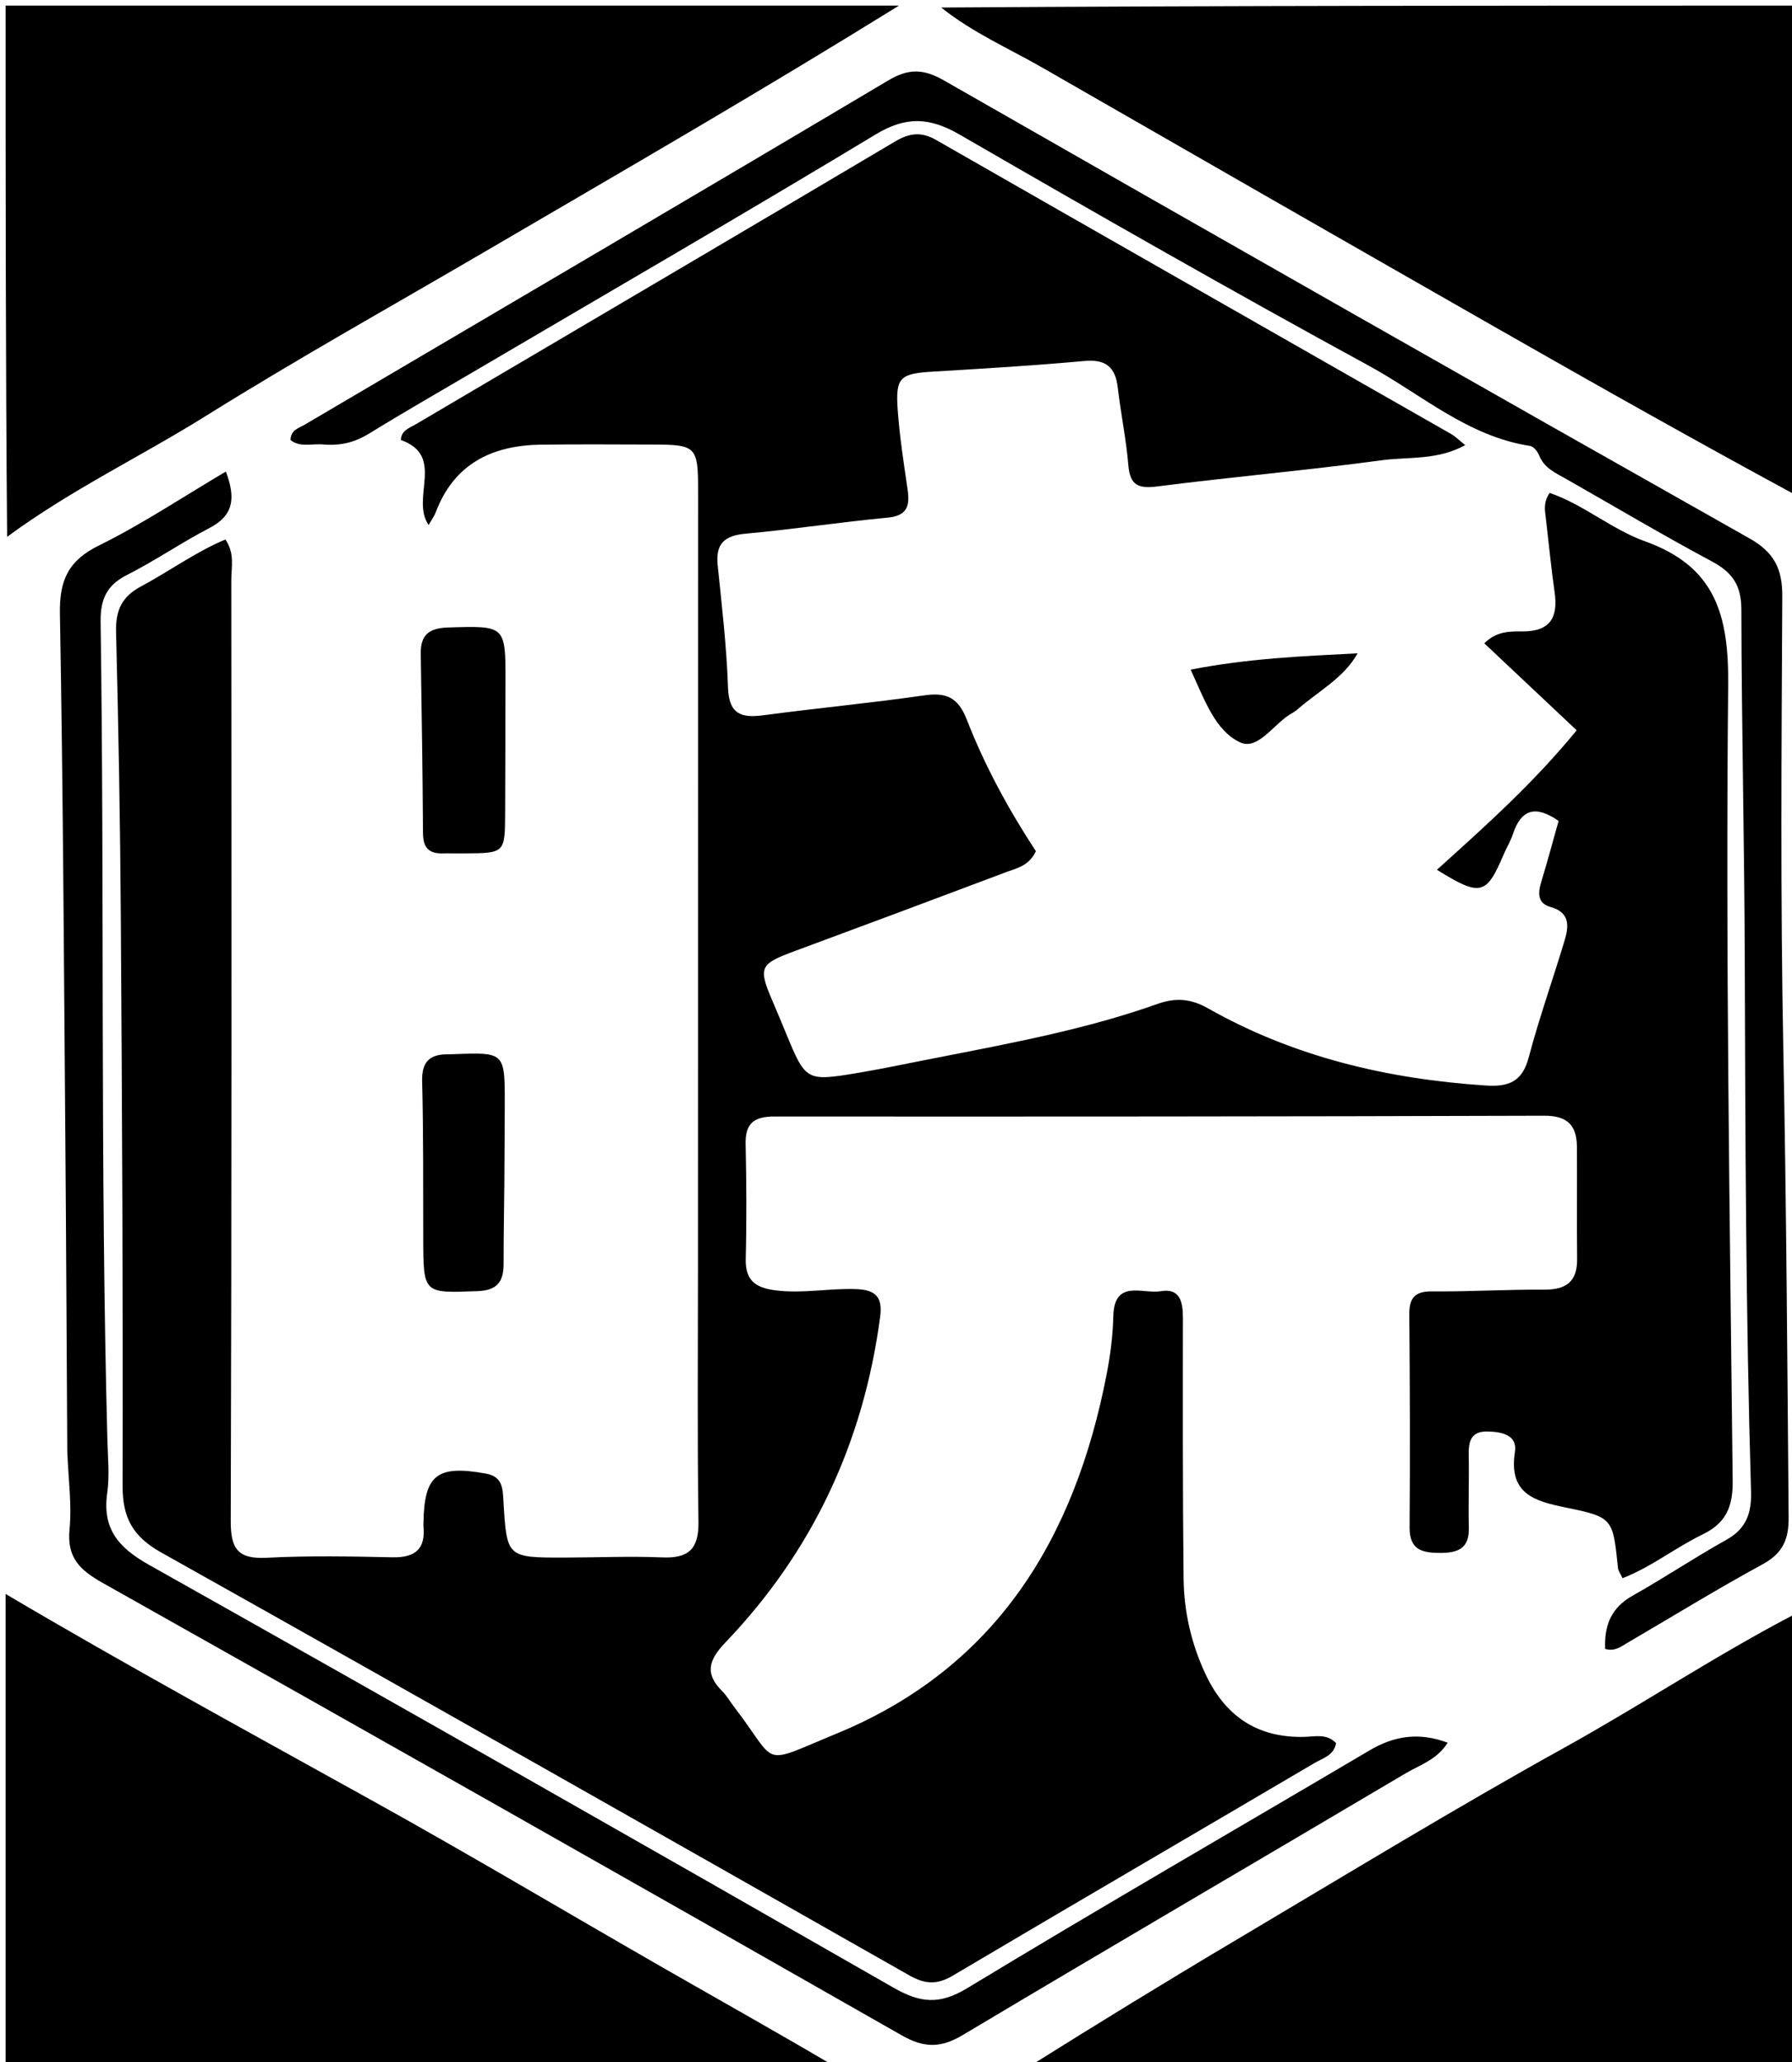
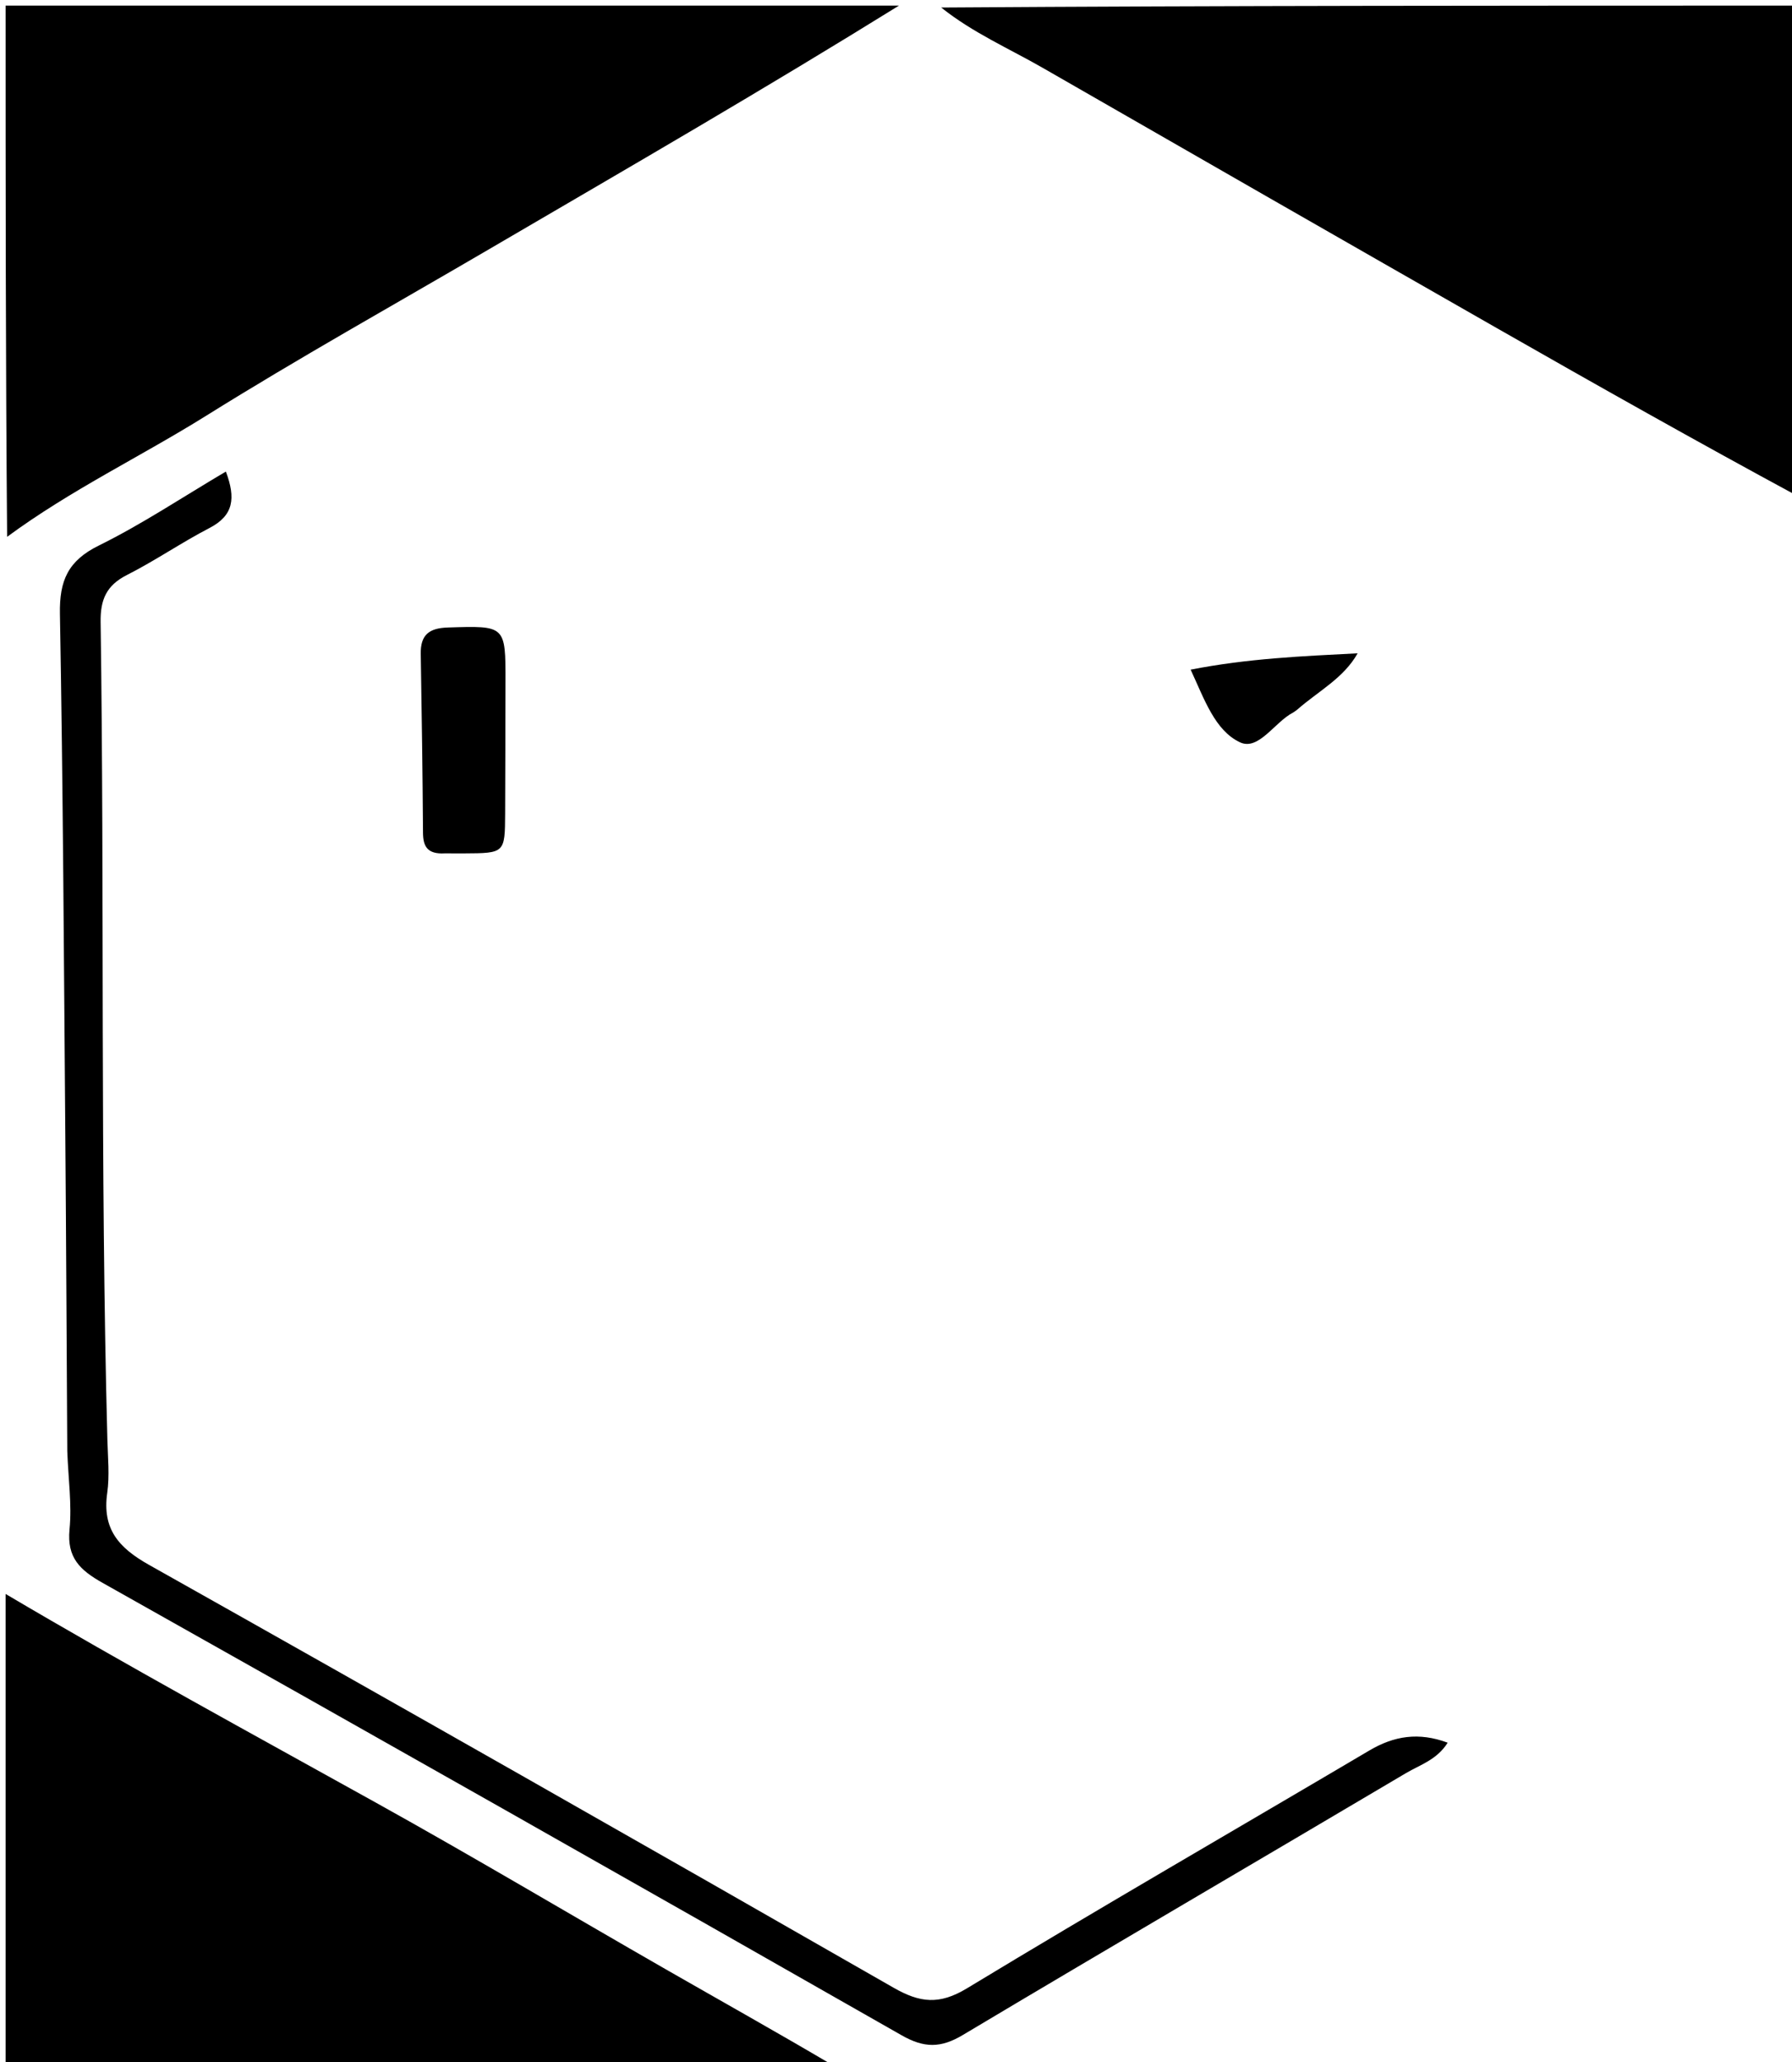
<svg xmlns="http://www.w3.org/2000/svg" version="1.1" id="Layer_1" x="0px" y="0px" width="100%" viewBox="0 0 320 368" enable-background="new 0 0 320 368" xml:space="preserve">
  <path fill="#000000" opacity="1" stroke="none" d=" M160.531,1   C148.887,8.218 136.797,15.476 124.653,22.642   C112.244,29.966 99.78,37.198 87.341,44.474   C70.466,54.344 53.373,63.866 36.793,74.211   C25.126,81.491 12.648,87.424 1.272,95.806   C1,64.388 1,32.775 1,1   C54.021,1 107.042,1 160.531,1  z" />
  <path fill="#000000" opacity="1" stroke="none" d=" M321,88.531   C303.119,78.87 285.212,68.785 267.363,58.599   C240.287,43.147 213.239,27.646 186.209,12.115   C180.181,8.651 173.755,5.876 168.073,1.344   C218.907,1 269.815,1 321,1   C321,30.02 321,59.041 321,88.531  z" />
  <path fill="#000000" opacity="1" stroke="none" d=" M1,284.469   C22.642,297.249 44.915,309.385 67.093,321.697   C84.493,331.356 101.598,341.545 118.865,351.443   C128.795,357.135 138.787,362.716 148.876,368.674   C99.759,369 50.519,369 1,369   C1,340.98 1,312.959 1,284.469  z" />
-   <path fill="#000000" opacity="1" stroke="none" d=" M183.469,369   C195.739,361.302 208.428,353.519 221.229,345.927   C240.602,334.436 259.848,322.708 279.542,311.792   C293.314,304.158 306.409,295.409 320.648,288.001   C321,314.946 321,341.892 321,369   C275.313,369 229.625,369 183.469,369  z" />
-   <path fill="#000000" opacity="1" stroke="none" d=" M167.014,188.826   C180.667,186.151 193.945,183.699 206.694,179.17   C209.955,178.011 212.672,178.234 215.684,179.939   C231.059,188.643 247.78,192.571 265.293,193.728   C269.341,193.995 271.82,193.102 272.972,188.758   C274.846,181.687 277.314,174.775 279.416,167.761   C280.176,165.226 280.325,162.823 276.872,161.864   C274.545,161.218 274.616,159.394 275.219,157.41   C276.322,153.777 277.306,150.106 278.324,146.506   C274.188,143.637 271.625,144.434 270.164,148.856   C269.748,150.113 269.033,151.268 268.511,152.493   C265.416,159.774 264.391,160.066 256.593,155.227   C265.278,147.396 273.887,139.714 281.548,130.333   C276.004,125.116 270.626,120.056 265.058,114.818   C267.292,112.563 269.725,112.694 271.921,112.69   C276.874,112.681 278.252,110.16 277.607,105.668   C276.969,101.226 276.552,96.752 276.018,92.294   C275.859,90.969 275.591,89.647 276.725,87.973   C282.749,90.013 287.779,94.466 293.739,96.601   C306.337,101.113 308.73,109.731 308.602,122.376   C308.123,169.686 308.901,217.01 309.406,264.326   C309.455,268.906 308.206,271.831 304.058,273.834   C299.198,276.18 294.903,279.659 289.733,281.66   C289.304,280.726 288.971,280.306 288.925,279.857   C288.016,270.992 288.068,270.769 279.596,269.044   C273.923,267.889 269.381,266.557 270.523,259.13   C270.987,256.111 268.244,255.545 265.699,255.477   C262.644,255.396 262.221,257.234 262.27,259.716   C262.354,264.047 262.188,268.383 262.29,272.712   C262.377,276.386 260.301,277.147 257.185,277.145   C253.97,277.143 251.681,276.625 251.712,272.573   C251.812,259.909 251.764,247.243 251.662,234.579   C251.638,231.621 252.653,230.446 255.739,230.473   C262.398,230.531 269.06,230.117 275.72,230.16   C279.636,230.186 281.672,228.777 281.627,224.675   C281.553,218.01 281.633,211.344 281.592,204.679   C281.569,200.87 279.933,199.107 275.768,199.121   C229.942,199.268 184.116,199.289 138.29,199.259   C134.732,199.256 133.066,200.413 133.147,204.141   C133.295,210.971 133.337,217.808 133.167,224.636   C133.071,228.513 134.891,229.821 138.472,230.283   C143.334,230.91 148.11,229.879 152.942,230.066   C156.447,230.202 157.628,231.564 157.167,235.032   C154.201,257.368 145.145,276.831 129.561,293.1   C126.573,296.22 125.766,298.639 128.968,301.822   C129.786,302.635 130.369,303.682 131.08,304.607   C139.184,315.142 135.424,315.135 149.361,309.404   C177.961,297.642 191.942,274.507 197.603,245.318   C198.266,241.902 198.727,238.4 198.804,234.927   C198.953,228.2 204.088,230.988 207.257,230.441   C210.747,229.84 211.235,232.378 211.233,235.208   C211.219,250.705 211.187,266.203 211.354,281.699   C211.417,287.554 212.704,293.236 215.187,298.604   C218.684,306.164 224.392,310.173 232.899,309.979   C234.797,309.936 236.923,309.336 238.585,311.091   C238.221,313.29 236.22,313.768 234.751,314.633   C213.217,327.305 191.619,339.87 170.119,352.6   C167.28,354.281 165.124,354.102 162.335,352.518   C117.863,327.271 73.376,302.052 28.764,277.054   C23.741,274.24 21.879,270.903 21.893,265.214   C21.978,231.387 21.799,197.558 21.574,163.731   C21.461,146.738 21.158,129.746 20.724,112.759   C20.627,108.96 21.749,106.488 25.136,104.681   C30.207,101.975 34.887,98.526 40.256,96.278   C41.962,98.822 41.302,101.212 41.303,103.449   C41.336,159.441 41.378,215.433 41.202,271.425   C41.187,276.404 42.456,278.279 47.607,278.01   C55.086,277.621 62.602,277.767 70.097,277.927   C74.172,278.014 76.035,276.418 75.615,272.322   C75.598,272.158 75.613,271.989 75.615,271.823   C75.751,263.174 78.034,261.433 86.725,262.978   C89.717,263.509 89.766,265.553 89.895,267.769   C90.488,277.981 90.492,277.992 100.782,277.975   C106.614,277.965 112.455,277.707 118.275,277.946   C122.98,278.139 124.795,276.44 124.725,271.602   C124.507,256.441 124.636,241.275 124.638,226.111   C124.644,179.951 124.655,133.792 124.66,87.632   C124.661,79.692 124.337,79.355 116.619,79.338   C109.953,79.323 103.286,79.271 96.622,79.359   C87.879,79.474 81.099,82.751 77.806,91.431   C77.535,92.144 77.06,92.781 76.537,93.706   C73.264,88.882 79.6,81.353 71.583,78.53   C71.641,76.821 73.063,76.417 74.164,75.768   C102.722,58.943 131.307,42.165 159.818,25.262   C162.426,23.715 164.512,23.463 167.176,24.987   C197.822,42.525 228.512,59.985 259.181,77.484   C259.863,77.873 260.428,78.468 261.642,79.446   C256.649,82.184 251.545,81.496 246.836,82.132   C233.493,83.934 220.065,85.1 206.707,86.807   C203.295,87.243 201.79,86.657 201.49,83.02   C201.109,78.392 200.137,73.815 199.605,69.195   C199.177,65.483 197.455,64.078 193.618,64.428   C184.674,65.242 175.703,65.78 166.736,66.313   C160.75,66.668 159.9,67.28 160.299,73.048   C160.631,77.843 161.377,82.614 162.072,87.376   C162.502,90.322 161.997,92.058 158.467,92.388   C150.029,93.176 141.638,94.476 133.198,95.238   C129.423,95.578 127.758,96.96 128.156,100.852   C128.9,108.126 129.757,115.409 130.003,122.707   C130.163,127.465 132.343,128.179 136.352,127.646   C145.922,126.373 155.544,125.468 165.098,124.093   C169.064,123.522 171.136,124.553 172.645,128.437   C175.895,136.799 180.234,144.674 184.981,151.916   C183.728,154.547 181.621,154.915 179.807,155.598   C167.191,160.353 154.555,165.059 141.911,169.739   C135.639,172.06 135.357,172.638 137.967,178.7   C138.758,180.535 139.52,182.383 140.284,184.23   C143.903,192.98 143.91,193.027 153.355,191.452   C157.786,190.714 162.181,189.757 167.014,188.826  z" />
-   <path fill="#000000" opacity="1" stroke="none" d=" M58.001,79.344   C55.674,79.096 53.61,79.923 51.878,78.534   C51.899,76.717 53.385,76.396 54.461,75.762   C89.195,55.31 123.976,34.937 158.629,14.347   C162.323,12.151 164.97,12.3 168.601,14.375   C216.465,41.735 264.388,68.991 312.403,96.085   C316.803,98.568 318.291,101.499 318.265,106.413   C318.125,133.402 317.923,160.399 318.452,187.38   C318.996,215.197 319.166,243.011 319.398,270.828   C319.431,274.793 318.315,277.233 314.733,279.183   C306.545,283.64 298.593,288.529 290.541,293.235   C289.429,293.884 288.368,294.77 286.632,294.279   C286.461,290.107 287.675,286.948 291.532,284.781   C297.192,281.601 302.598,277.966 308.272,274.811   C311.853,272.82 312.801,270.029 312.686,266.158   C311.746,234.518 311.668,202.867 311.566,171.215   C311.499,150.397 310.994,129.581 310.958,108.763   C310.951,104.481 309.372,102.163 305.711,100.207   C296.902,95.499 288.308,90.388 279.62,85.452   C277.744,84.385 275.744,83.529 274.85,81.28   C274.577,80.592 273.865,79.682 273.245,79.587   C262.115,77.895 253.828,70.39 244.444,65.276   C219.88,51.888 195.576,38.015 171.353,24.016   C165.979,20.91 161.787,20.719 156.336,24.009   C132.527,38.377 108.453,52.305 84.477,66.395   C78.304,70.023 72.085,73.578 65.991,77.334   C63.609,78.802 61.193,79.557 58.001,79.344  z" />
  <path fill="#000000" opacity="1" stroke="none" d=" M12.013,258.976   C11.896,239.984 11.818,221.488 11.667,202.992   C11.413,171.837 11.257,140.68 10.702,109.531   C10.597,103.624 12.137,100.076 17.638,97.365   C25.337,93.571 32.536,88.761 40.334,84.158   C42.114,88.908 41.735,91.987 37.412,94.229   C32.39,96.834 27.695,100.074 22.65,102.627   C18.99,104.48 17.91,107.035 17.967,111.006   C18.664,159.653 17.891,208.312 19.175,256.956   C19.259,260.12 19.589,263.341 19.148,266.442   C18.236,272.854 21.155,276.213 26.604,279.274   C71.038,304.235 115.346,329.423 159.574,354.748   C164.287,357.447 167.747,357.836 172.682,354.846   C196.474,340.436 220.58,326.547 244.533,312.402   C248.934,309.803 253.335,309.088 258.516,311.015   C256.573,314.089 253.562,314.966 251.088,316.432   C224.714,332.044 198.241,347.489 171.92,363.189   C167.975,365.542 165.021,365.523 160.997,363.229   C113.525,336.171 65.966,309.264 18.33,282.495   C14.262,280.208 11.923,277.987 12.417,272.937   C12.851,268.504 12.194,263.964 12.013,258.976  z" />
-   <path fill="#000000" opacity="1" stroke="none" d=" M90.063,210.999   C90.013,216.164 89.926,220.829 89.931,225.495   C89.934,228.651 88.888,230.288 85.298,230.424   C75.588,230.792 75.607,230.944 75.579,220.974   C75.552,211.643 75.624,202.309 75.381,192.984   C75.288,189.425 76.787,188.122 80.046,188.158   C80.379,188.162 80.712,188.148 81.045,188.135   C90.13,187.79 90.146,187.798 90.135,197.002   C90.129,201.501 90.09,206 90.063,210.999  z" />
  <path fill="#000000" opacity="1" stroke="none" d=" M79.409,152.297   C76.316,152.469 75.551,151.059 75.535,148.622   C75.464,137.979 75.316,127.335 75.134,116.693   C75.076,113.3 76.619,112.094 79.976,111.988   C90.258,111.665 90.288,111.59 90.264,121.718   C90.245,129.539 90.244,137.359 90.203,145.179   C90.166,152.265 90.147,152.266 82.852,152.302   C81.854,152.307 80.856,152.303 79.409,152.297  z" />
  <path fill="#000000" opacity="1" stroke="none" d=" M231.62,126.672   C231.192,126.978 231.063,127.088 230.916,127.164   C227.591,128.883 224.738,134.051 221.41,132.471   C216.932,130.344 215.084,124.82 212.614,119.512   C222.837,117.512 232.507,117.107 242.435,116.595   C239.919,121.055 235.467,123.295 231.62,126.672  z" />
</svg>